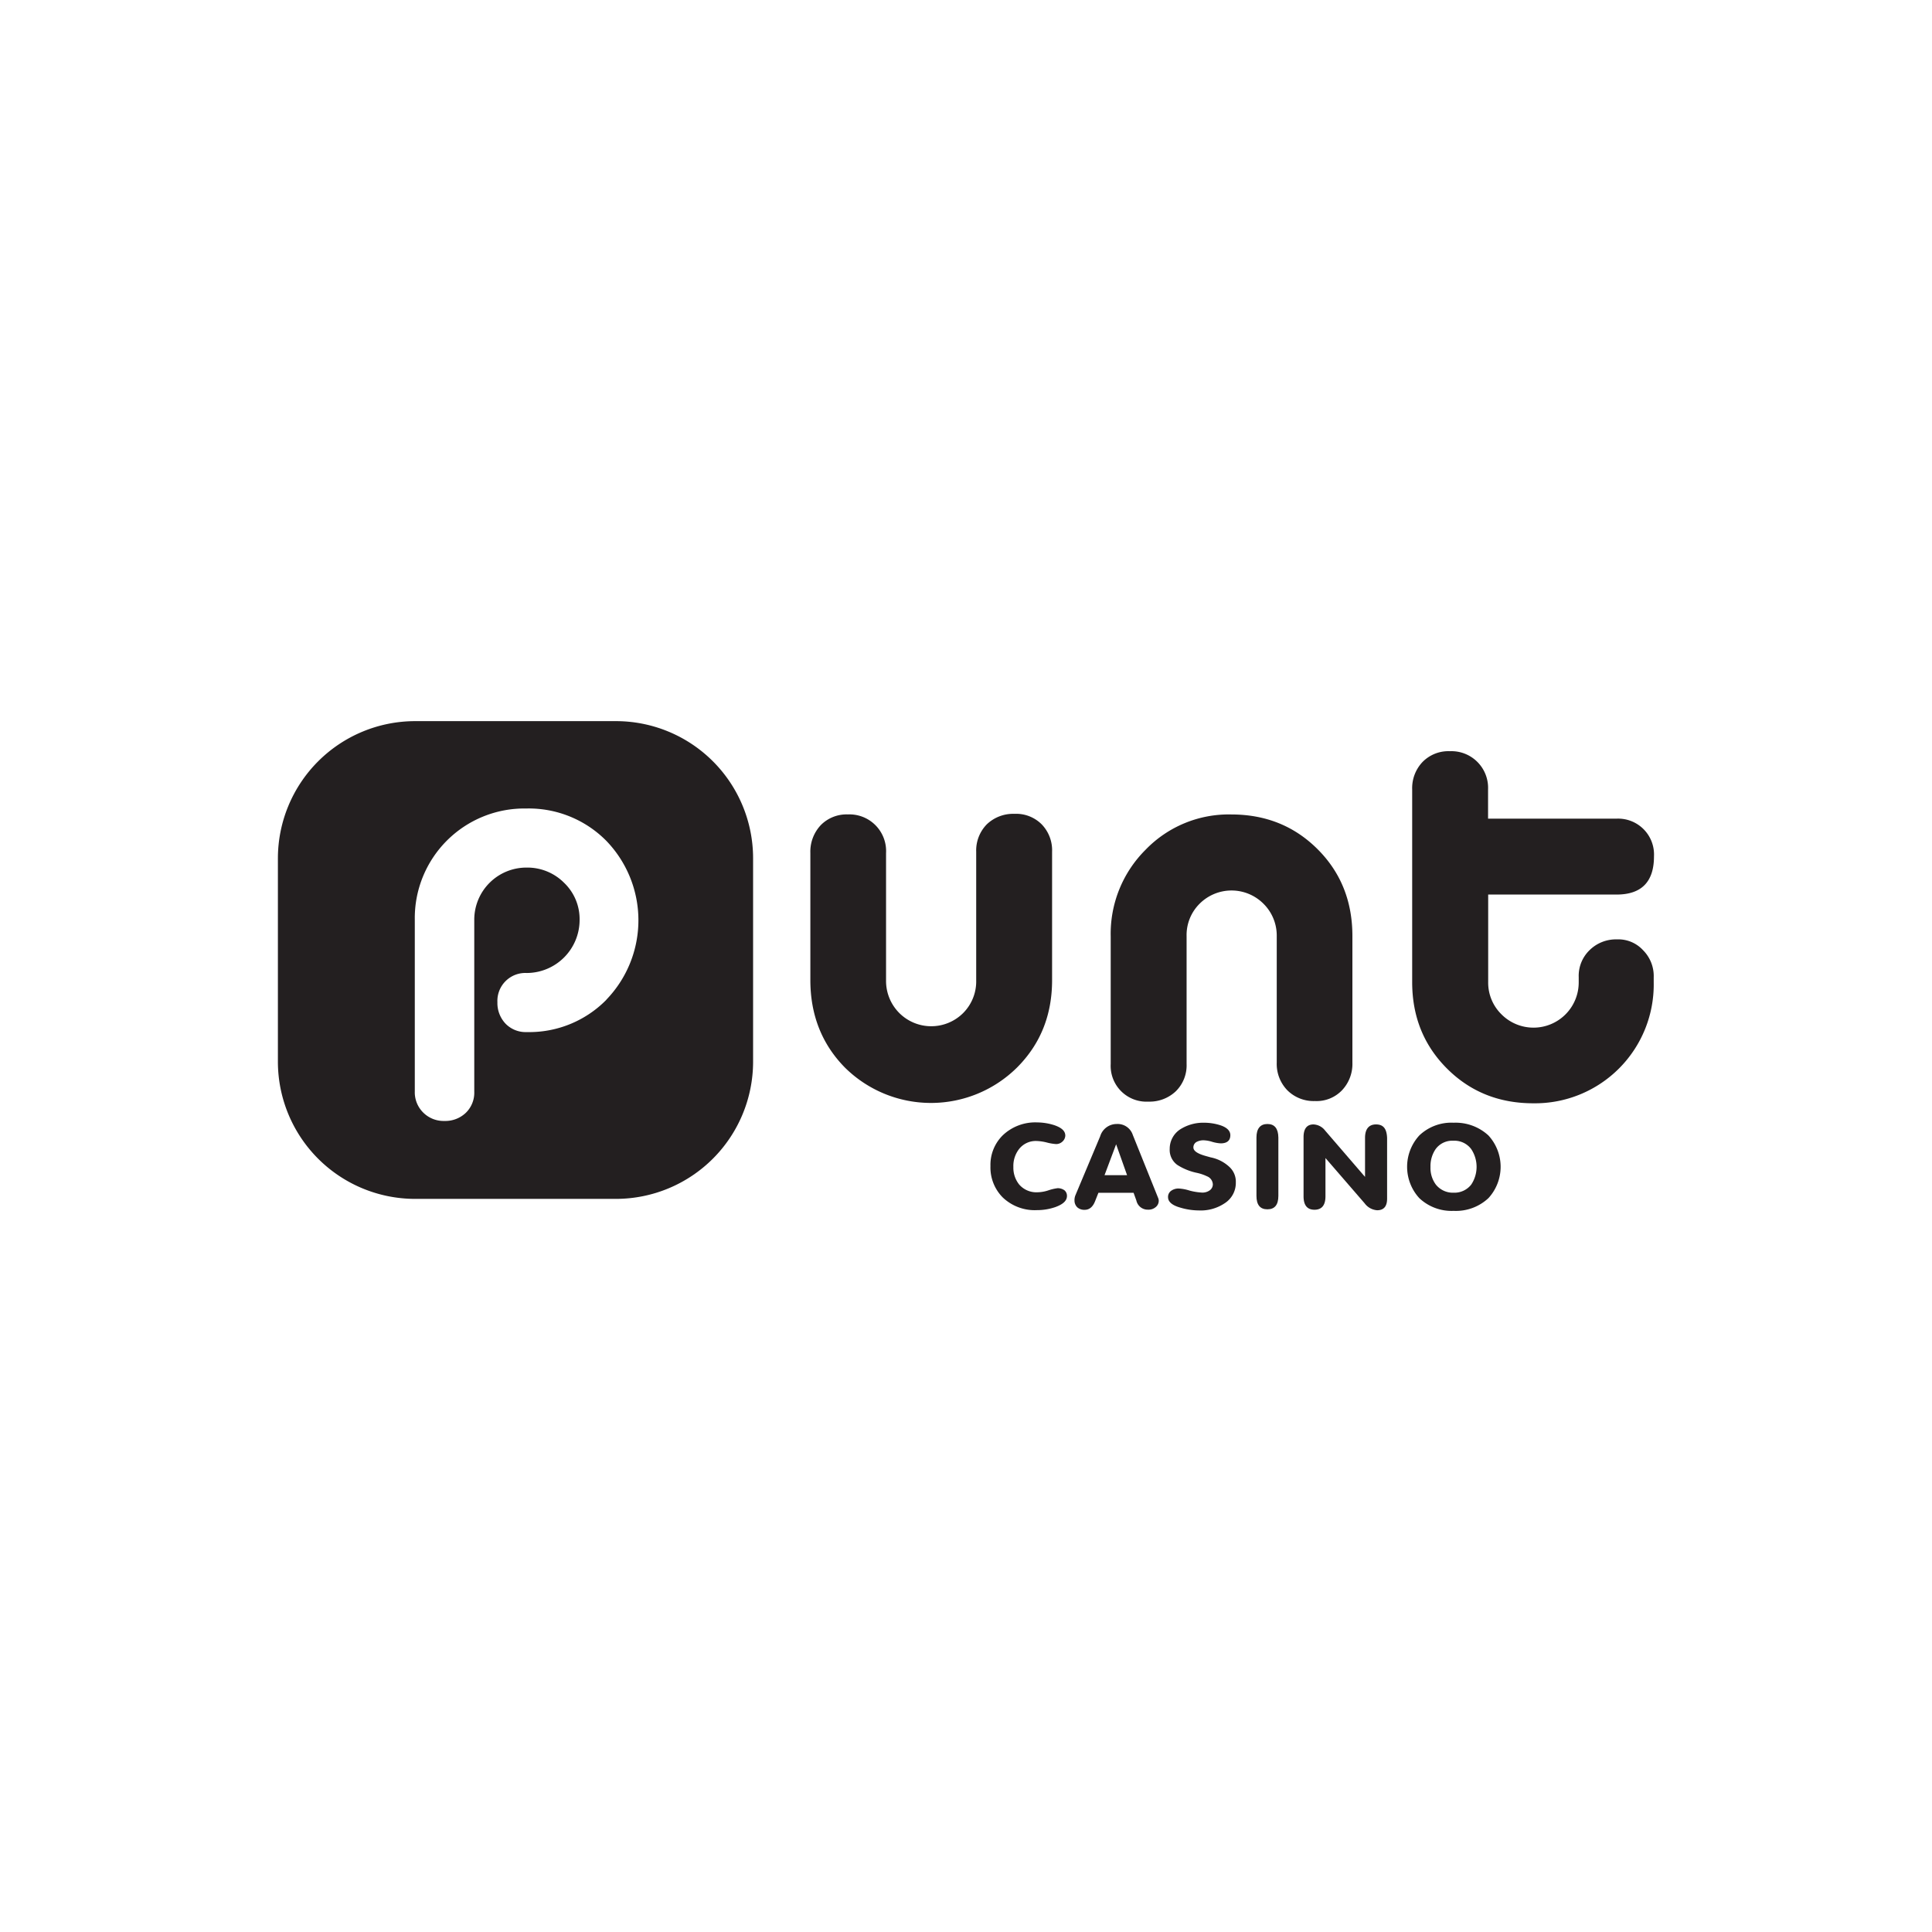
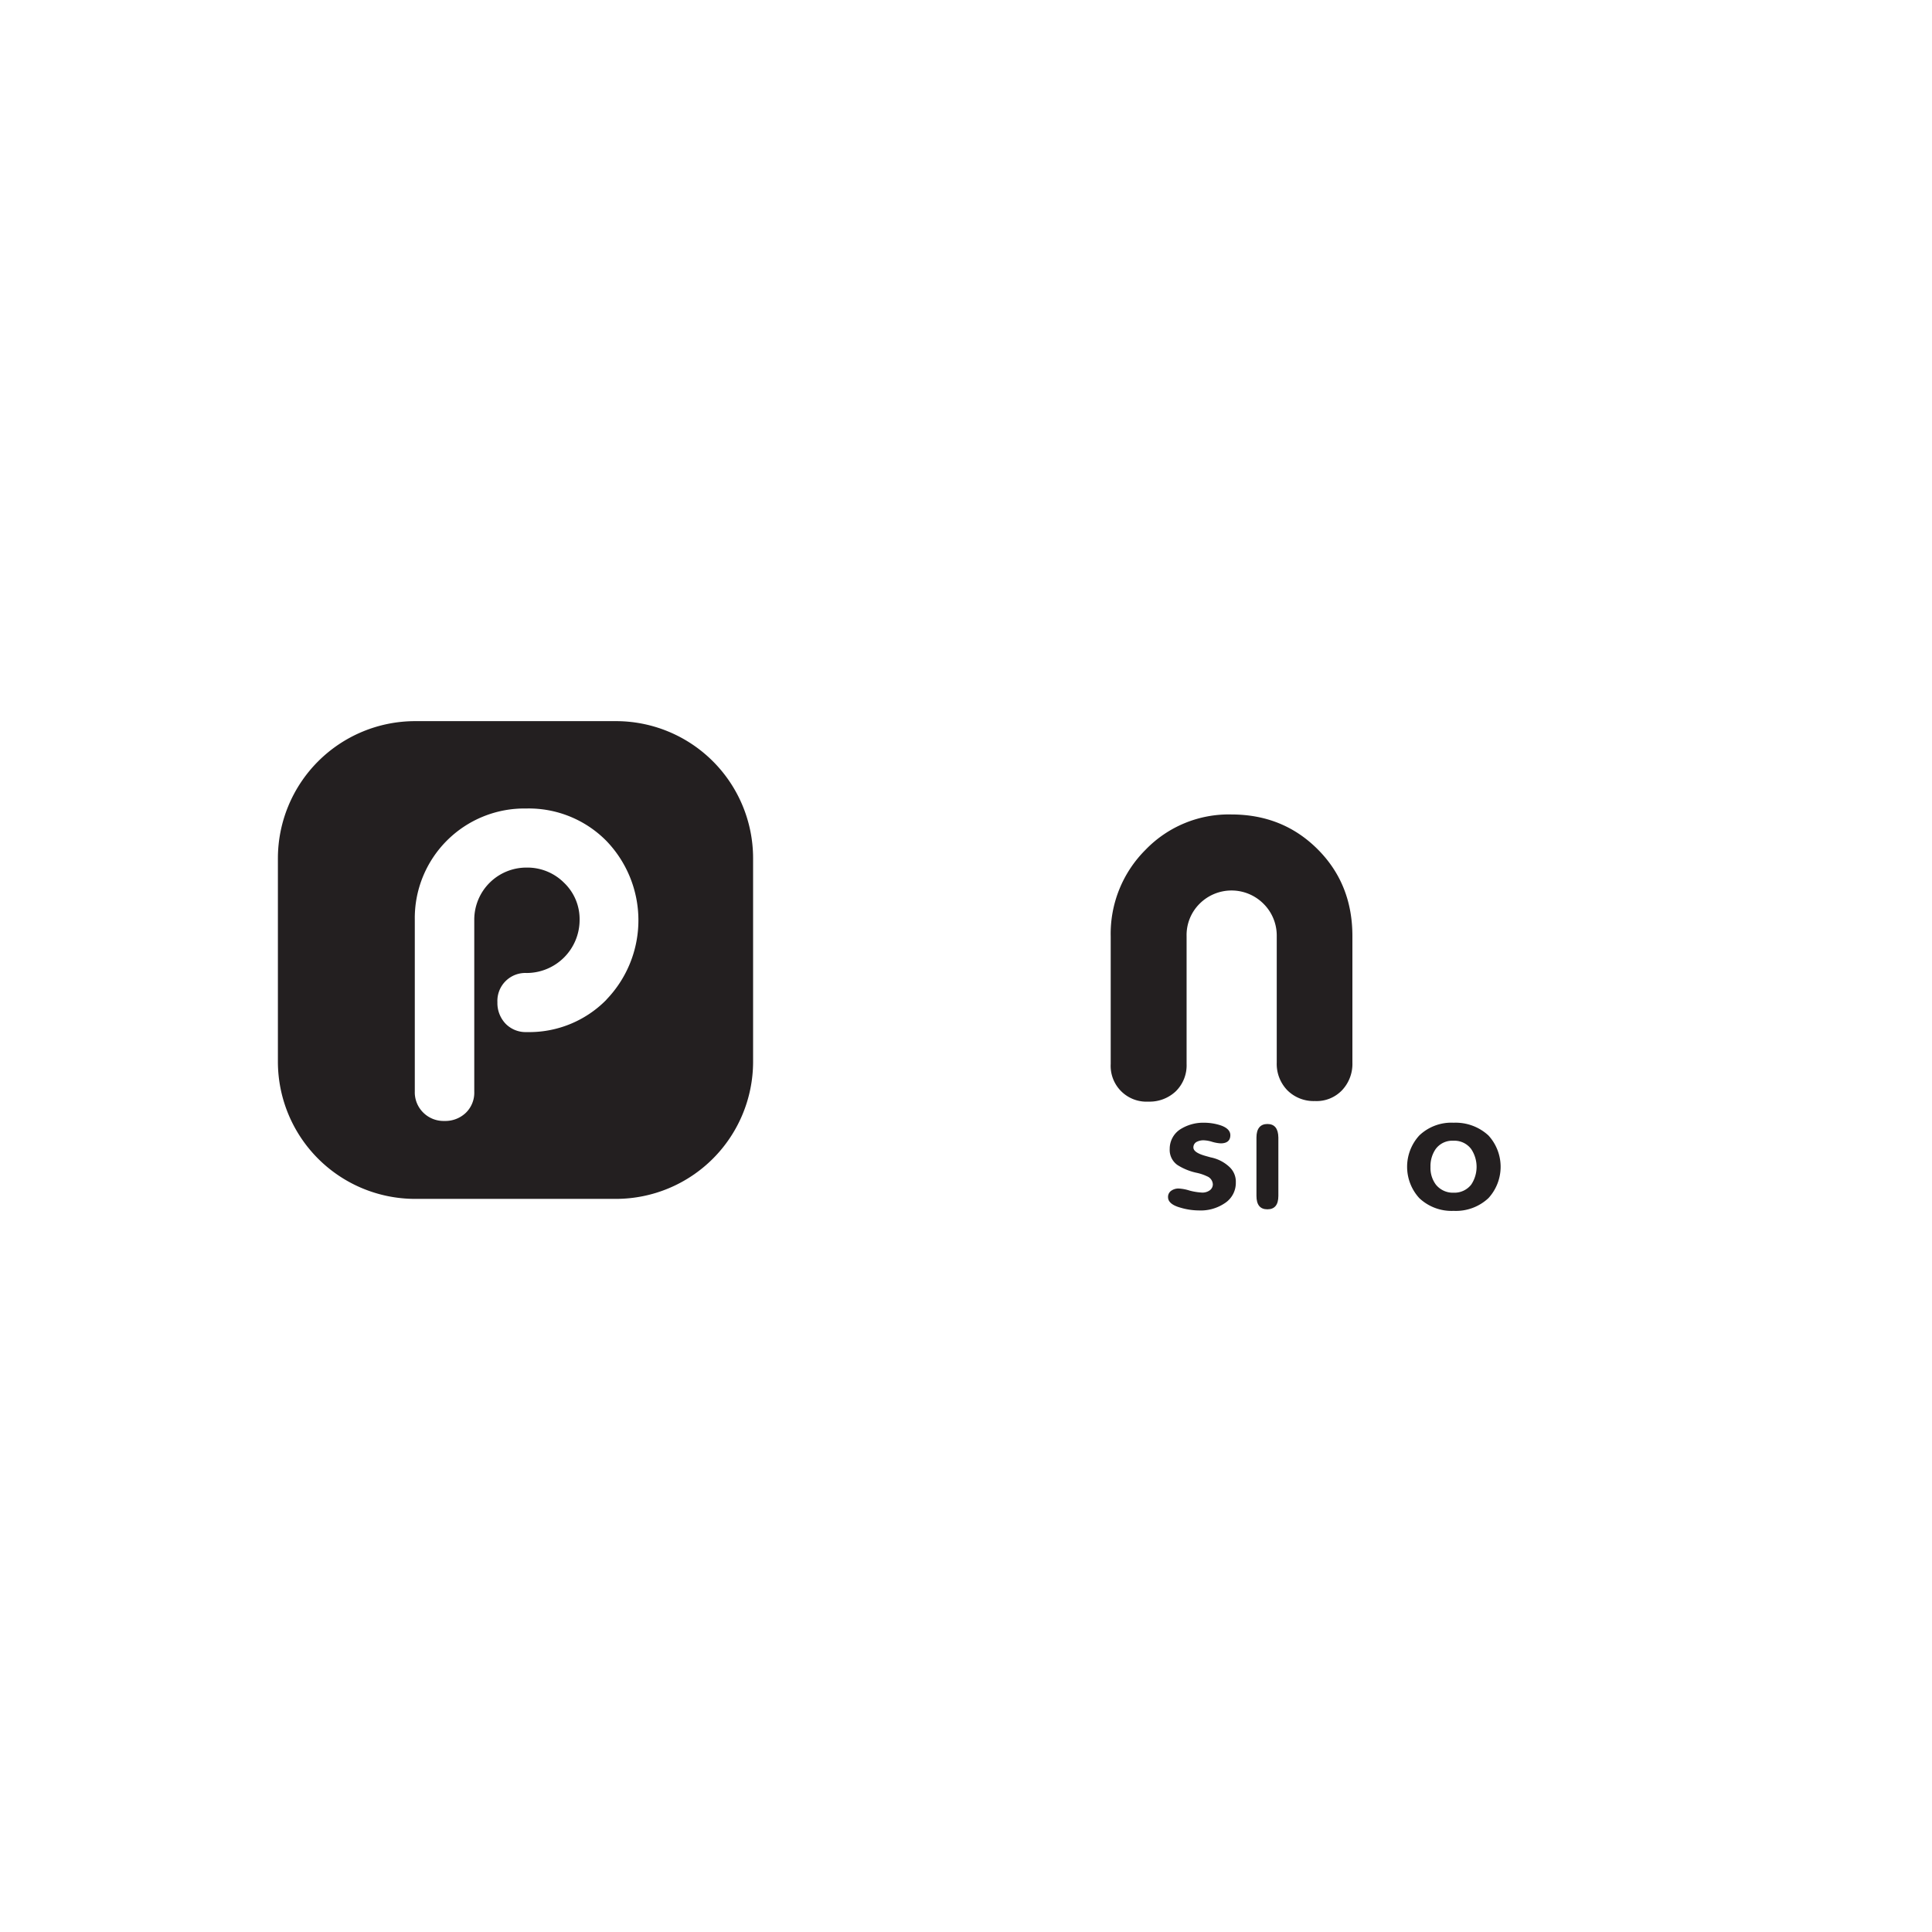
<svg xmlns="http://www.w3.org/2000/svg" id="Layer_1" data-name="Layer 1" viewBox="0 0 500 500">
  <defs>
    <style>.cls-1{fill:#231f20;}</style>
  </defs>
  <title>1854_500x500_white</title>
  <g id="logo-large">
    <path class="cls-1" d="M159.51,186.63H107.32a35.54,35.54,0,0,0-35.4,35.46v52.79a35.53,35.53,0,0,0,35.4,35.39h52.19a35.53,35.53,0,0,0,35.39-35.39V222.09A35.5,35.5,0,0,0,159.51,186.63Zm-2.57,72.1a28,28,0,0,1-20.63,8.37,7.25,7.25,0,0,1-5.47-2.17,7.75,7.75,0,0,1-2.11-5.54,7.23,7.23,0,0,1,7.58-7.58A13.73,13.73,0,0,0,150,238.1a13,13,0,0,0-4-9.62,13.4,13.4,0,0,0-9.69-3.95,13.49,13.49,0,0,0-13.57,13.57v44.42a7.25,7.25,0,0,1-2.18,5.47A7.68,7.68,0,0,1,115,290.1a7.44,7.44,0,0,1-5.47-2.17,7.35,7.35,0,0,1-2.18-5.47V238.1a28.37,28.37,0,0,1,28.87-28.86,28.22,28.22,0,0,1,20.63,8.3,29.6,29.6,0,0,1,.06,41.19Z" />
-     <path class="cls-1" d="M272.28,253.66V220.44a9.66,9.66,0,0,0-2.71-7.12,9.35,9.35,0,0,0-7.05-2.7,9.86,9.86,0,0,0-7.12,2.7,9.66,9.66,0,0,0-2.76,7.12v33.28a11.6,11.6,0,0,1-3.36,8.44,11.7,11.7,0,0,1-16.55,0,11.75,11.75,0,0,1-3.42-8.44V220.77a9.49,9.49,0,0,0-9.89-10,9.36,9.36,0,0,0-7,2.77,10,10,0,0,0-2.7,7.18v32.95c0,9,3,16.61,9,22.67a31.65,31.65,0,0,0,44.55-.13C269.31,270.13,272.28,262.62,272.28,253.66Z" />
-     <path class="cls-1" d="M418.45,243.11a9.72,9.72,0,0,0-7.05,2.77,9.25,9.25,0,0,0-2.83,7v1.31a11.7,11.7,0,0,1-20,8.31,11.46,11.46,0,0,1-3.43-8.31V231.51h33.22q9.69,0,9.69-9.88a9.29,9.29,0,0,0-9.76-9.76H385.11v-7.58a9.49,9.49,0,0,0-9.89-9.88,9.36,9.36,0,0,0-7.05,2.77,9.82,9.82,0,0,0-2.7,7.11v49.89c0,8.9,3,16.35,9,22.35s13.44,9,22.34,9a30.73,30.73,0,0,0,31.17-31.31v-1.31a9.46,9.46,0,0,0-2.76-7A8.69,8.69,0,0,0,418.45,243.11Z" />
    <path class="cls-1" d="M347.34,282.13A9.91,9.91,0,0,0,350,275V242.26c0-9-3-16.48-9-22.48s-13.44-9-22.34-9a29.91,29.91,0,0,0-22.21,9.16,30.67,30.67,0,0,0-9,22.41v33a9.26,9.26,0,0,0,9.75,9.75,9.86,9.86,0,0,0,7.12-2.7,9.4,9.4,0,0,0,2.77-7.05V242.26a11.42,11.42,0,0,1,3.36-8.37,11.68,11.68,0,0,1,16.54,0,11.58,11.58,0,0,1,3.43,8.37V275a9.79,9.79,0,0,0,2.76,7.18,9.63,9.63,0,0,0,7.12,2.77A9.09,9.09,0,0,0,347.34,282.13Z" />
-     <path class="cls-1" d="M273.73,307.5a12,12,0,0,0-2.31.53,9.56,9.56,0,0,1-2.9.53,5.9,5.9,0,0,1-4.75-2,6.93,6.93,0,0,1-1.51-4.55,7.14,7.14,0,0,1,1.45-4.61,5.49,5.49,0,0,1,4.61-2.11,12.39,12.39,0,0,1,2.64.4,12.72,12.72,0,0,0,2.3.39,2.35,2.35,0,0,0,1.72-.66,2.19,2.19,0,0,0,.72-1.51c0-1.19-.92-2.05-2.83-2.71a14.89,14.89,0,0,0-4.48-.72,12.2,12.2,0,0,0-8.83,3.29,10.72,10.72,0,0,0-3.23,8,11,11,0,0,0,3.16,8.11,12,12,0,0,0,8.9,3.3,14.46,14.46,0,0,0,4.74-.79c2-.73,3-1.65,3-2.9a1.86,1.86,0,0,0-.66-1.45A3,3,0,0,0,273.73,307.5Z" />
-     <path class="cls-1" d="M293.17,293.73a4.12,4.12,0,0,0-4.15-2.84,4.45,4.45,0,0,0-4.29,3.17l-6.39,15.22a3.33,3.33,0,0,0-.26,1.45,2.42,2.42,0,0,0,.72,1.72,2.71,2.71,0,0,0,1.91.65c1.19,0,2.11-.72,2.7-2.24l.86-2.17h9.1l.72,2a3,3,0,0,0,3,2.37,2.85,2.85,0,0,0,2-.66,2.08,2.08,0,0,0,.79-1.65,1.89,1.89,0,0,0-.13-.66Zm-7.32,10.41,3-8,2.84,8Z" />
    <path class="cls-1" d="M313.33,299.53l-1.18-.33c-2.18-.59-3.3-1.32-3.3-2.24a1.59,1.59,0,0,1,.86-1.45,3.76,3.76,0,0,1,1.85-.4,8.26,8.26,0,0,1,2.17.4,9.62,9.62,0,0,0,2.18.39c1.64,0,2.5-.72,2.5-2.11,0-1.12-.86-2-2.57-2.57a13.88,13.88,0,0,0-4.15-.66,11.09,11.09,0,0,0-6.26,1.72,6,6,0,0,0-2.71,5.07,4.76,4.76,0,0,0,2,4.15,15.08,15.08,0,0,0,4.87,2,11.9,11.9,0,0,1,2.77.92,2.36,2.36,0,0,1,1.52,2.05,1.9,1.9,0,0,1-.79,1.58,3.25,3.25,0,0,1-2,.59,15.76,15.76,0,0,1-3.23-.52,11.28,11.28,0,0,0-2.77-.53,3.2,3.2,0,0,0-2,.59,1.92,1.92,0,0,0-.8,1.65c0,1.19,1.06,2.11,3.17,2.7a17,17,0,0,0,4.81.73,11.09,11.09,0,0,0,6.66-1.85,6.24,6.24,0,0,0,2.9-5.4,5.19,5.19,0,0,0-1.65-4A9.89,9.89,0,0,0,313.33,299.53Z" />
    <path class="cls-1" d="M328,290.89c-1.84,0-2.83,1.19-2.83,3.5v15.09c0,2.31.92,3.49,2.83,3.49s2.84-1.18,2.84-3.49V294.39C330.8,292.08,329.88,290.89,328,290.89Z" />
-     <path class="cls-1" d="M356.11,291c-1.85,0-2.84,1.19-2.84,3.49v10.09l-10.34-12a4,4,0,0,0-3-1.58c-1.71,0-2.57,1.12-2.57,3.3v15.29c0,2.3.92,3.49,2.83,3.49s2.84-1.19,2.84-3.49v-9.89l10.15,11.73a4.37,4.37,0,0,0,3.23,1.78c1.71,0,2.57-1,2.57-3V294.52C358.88,292.08,358,291,356.11,291Z" />
    <path class="cls-1" d="M376.21,290.56a12,12,0,0,0-8.9,3.3,12,12,0,0,0,0,16.21,12.14,12.14,0,0,0,8.9,3.3,12.29,12.29,0,0,0,9-3.3,12,12,0,0,0,0-16.21A12.5,12.5,0,0,0,376.21,290.56Zm4.55,16a5.51,5.51,0,0,1-4.55,2.11,5.64,5.64,0,0,1-4.62-2.11,7.21,7.21,0,0,1-1.38-4.55,7.78,7.78,0,0,1,1.32-4.61,5.32,5.32,0,0,1,4.61-2.18,5.42,5.42,0,0,1,4.62,2.18,8.29,8.29,0,0,1,0,9.16Z" />
  </g>
</svg>